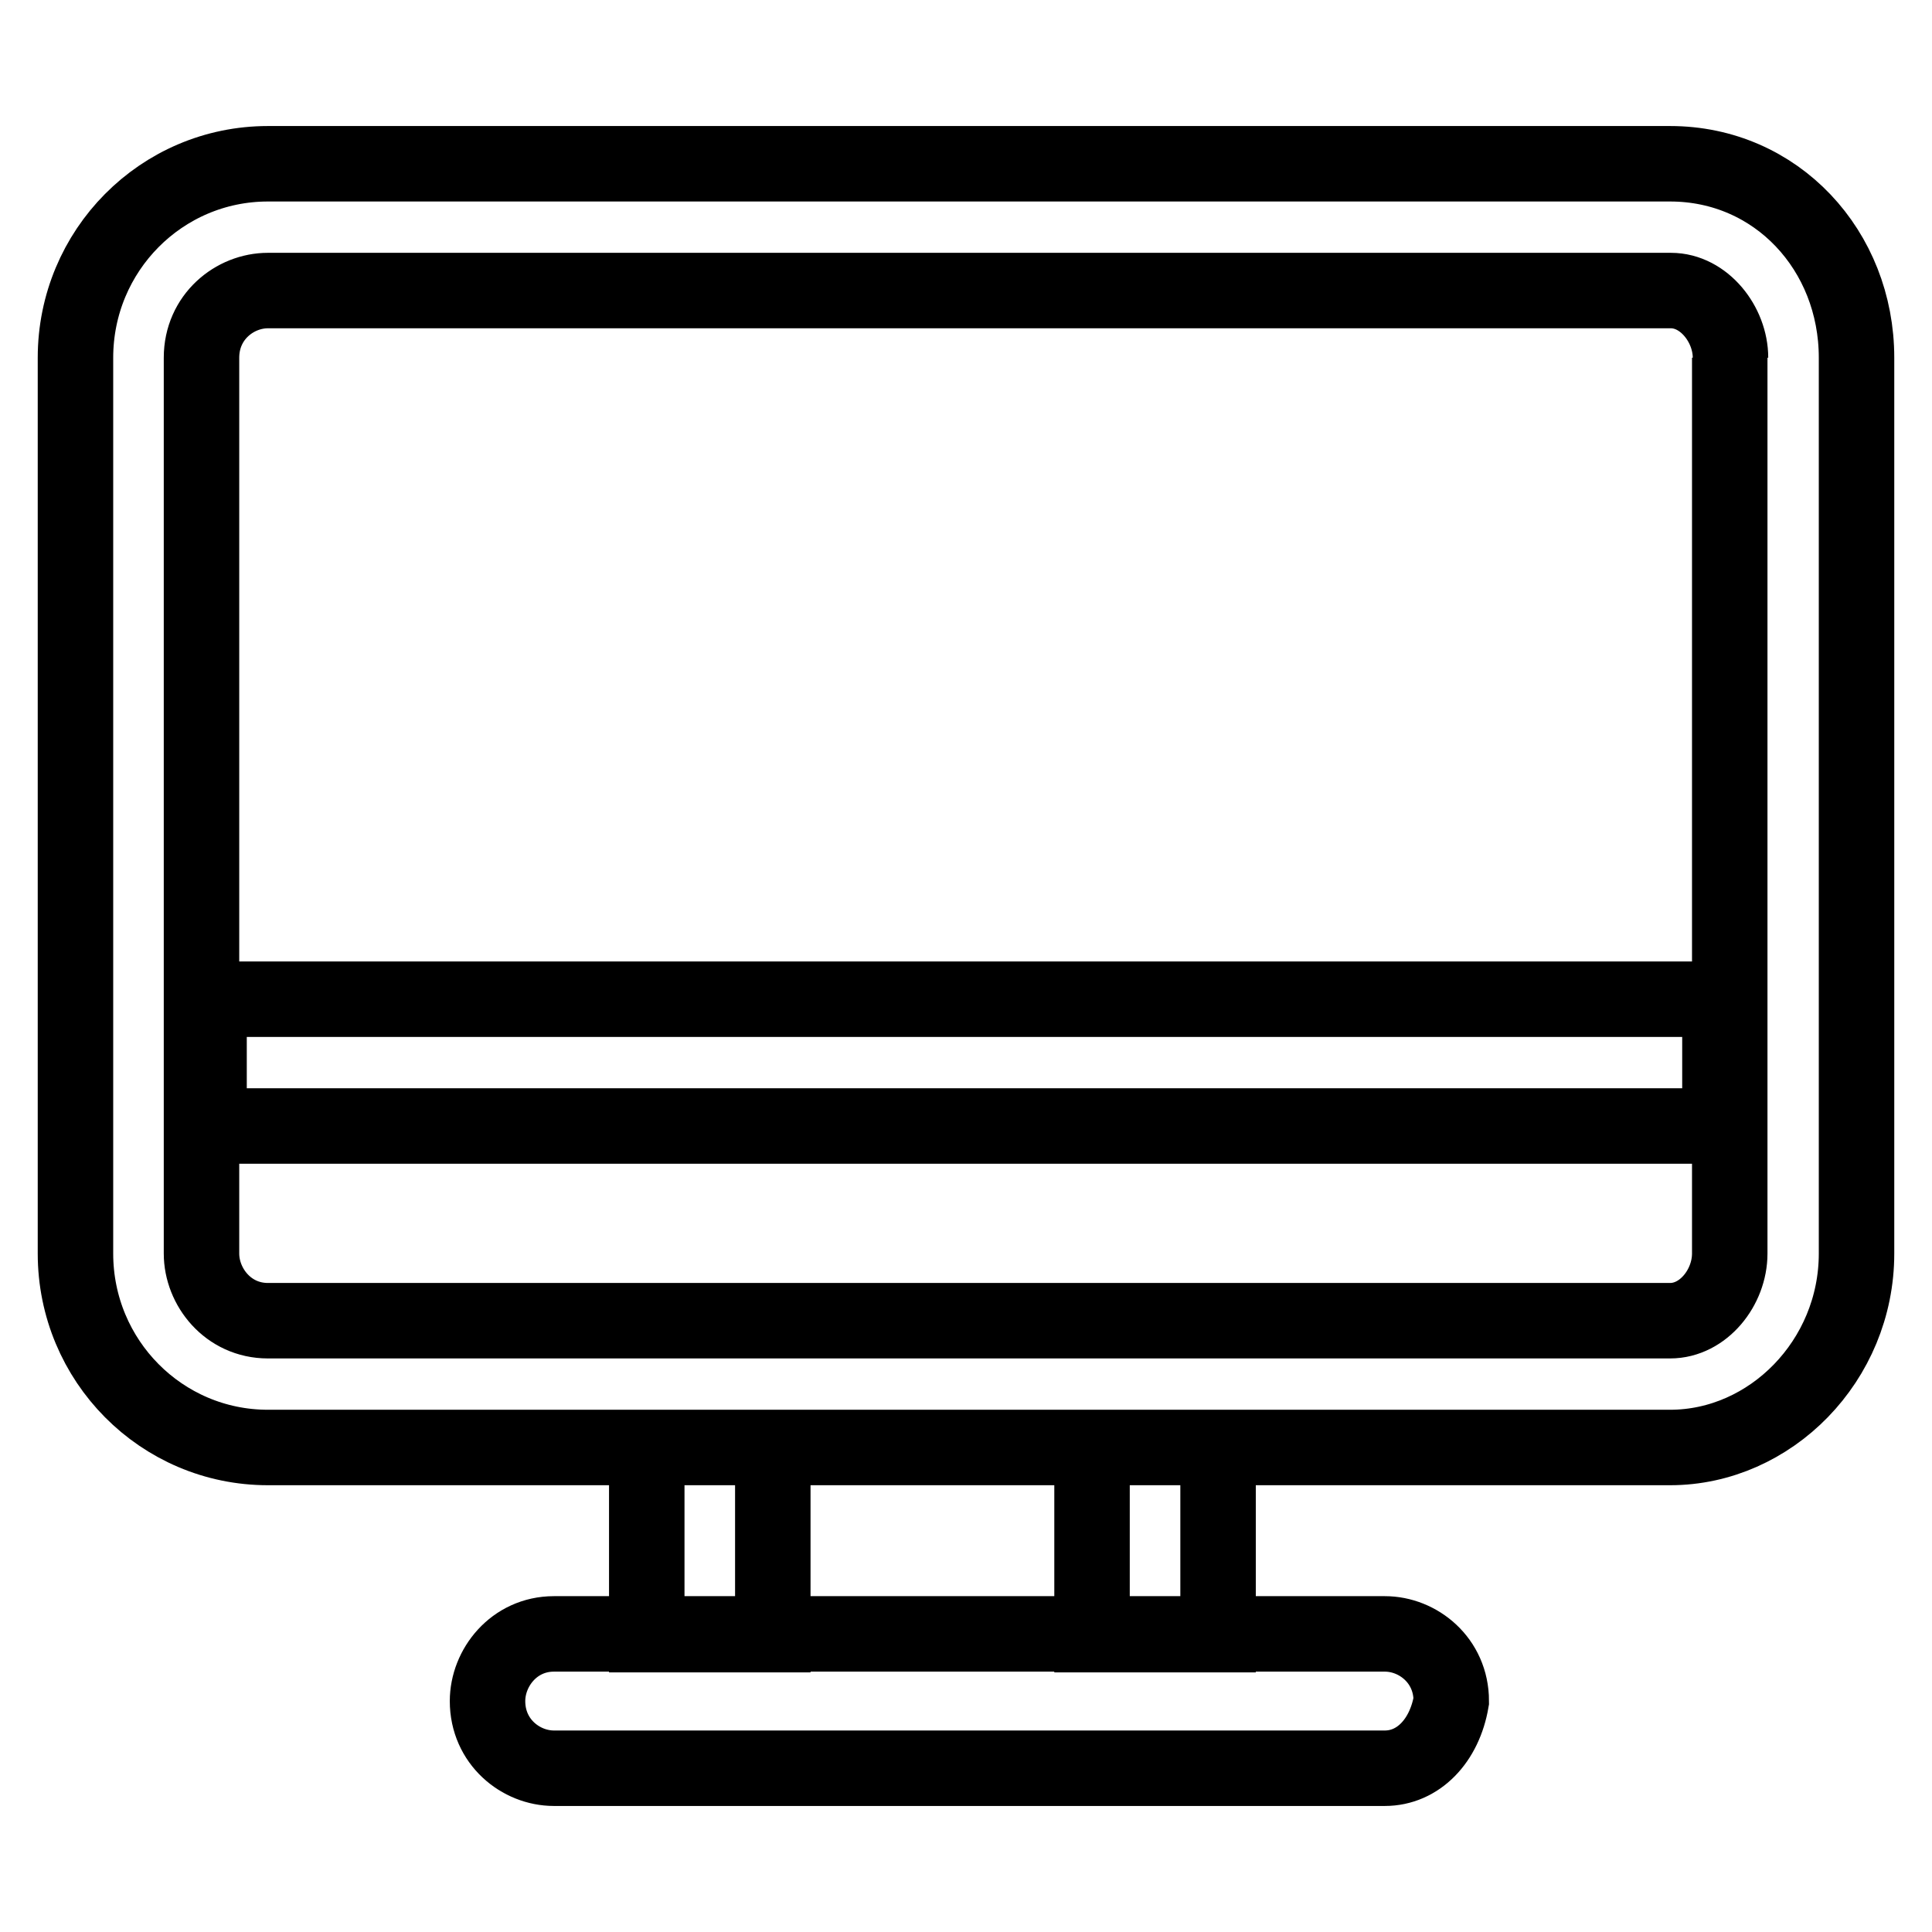
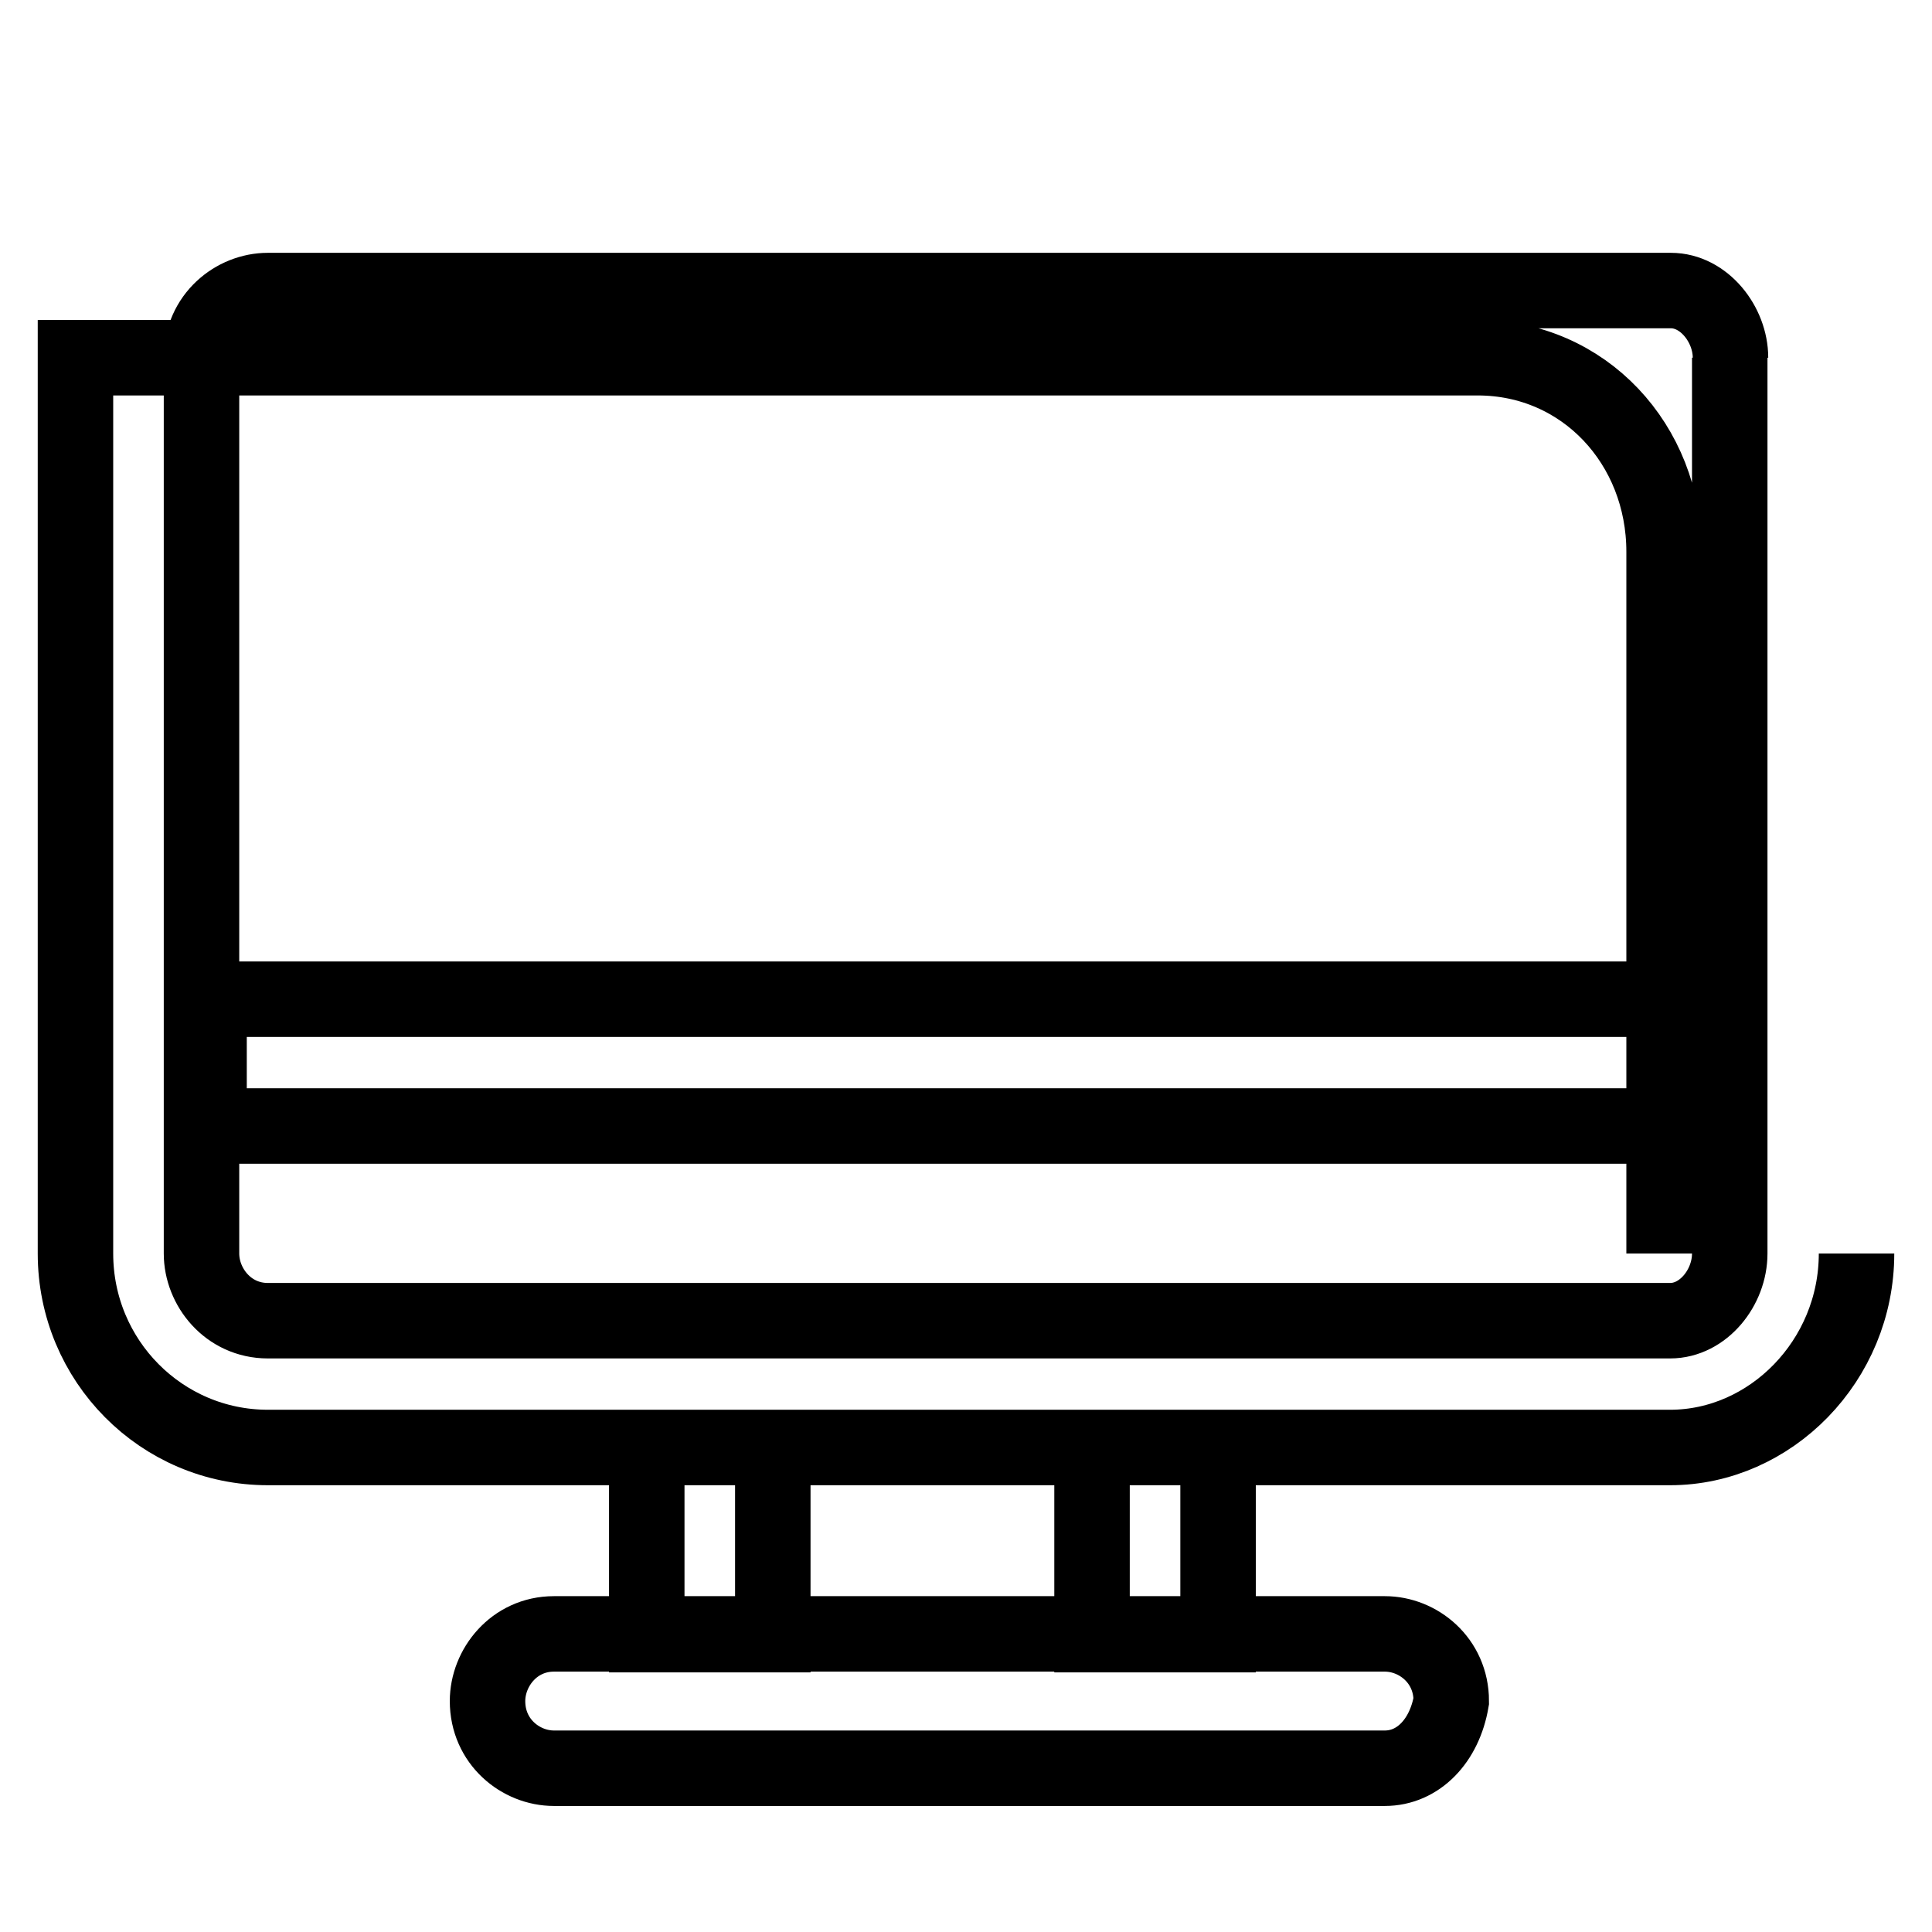
<svg xmlns="http://www.w3.org/2000/svg" version="1.1" x="0px" y="0px" viewBox="0 0 256 256" enable-background="new 0 0 256 256" xml:space="preserve">
  <g>
-     <path stroke-width="10" fill-opacity="0" stroke="#000000" d="M246,166.1c0,14.2-11.4,25.7-24.7,25.7H35.5c-14.1,0-25.5-11.5-25.5-25.7V47.4c0-14.2,11.4-25.7,25.5-25.7 h185.8c14.1,0,24.7,11.5,24.7,25.7V166.1 M229.3,47.4c0-4.4-3.5-8.9-7.9-8.9H35.5c-4.4,0-8.8,3.5-8.8,8.9v118.7 c0,4.4,3.5,8.9,8.8,8.9h185.8c4.4,0,7.9-4.4,7.9-8.9V47.4 M27.7,132.4h200.2v16.8H27.7V132.4 M183.5,234.3H73.4 c-4.4,0-8.8-3.5-8.8-8.9c0-4.4,3.5-8.9,8.8-8.9h110.1c4.4,0,8.8,3.5,8.8,8.9C191.4,230.7,187.9,234.3,183.5,234.3 M85.7,191.8h16.7 v24.8H85.7V191.8 M144.7,191.8h16.7v24.8h-16.7V191.8z" />
+     <path stroke-width="10" fill-opacity="0" stroke="#000000" d="M246,166.1c0,14.2-11.4,25.7-24.7,25.7H35.5c-14.1,0-25.5-11.5-25.5-25.7V47.4h185.8c14.1,0,24.7,11.5,24.7,25.7V166.1 M229.3,47.4c0-4.4-3.5-8.9-7.9-8.9H35.5c-4.4,0-8.8,3.5-8.8,8.9v118.7 c0,4.4,3.5,8.9,8.8,8.9h185.8c4.4,0,7.9-4.4,7.9-8.9V47.4 M27.7,132.4h200.2v16.8H27.7V132.4 M183.5,234.3H73.4 c-4.4,0-8.8-3.5-8.8-8.9c0-4.4,3.5-8.9,8.8-8.9h110.1c4.4,0,8.8,3.5,8.8,8.9C191.4,230.7,187.9,234.3,183.5,234.3 M85.7,191.8h16.7 v24.8H85.7V191.8 M144.7,191.8h16.7v24.8h-16.7V191.8z" />
  </g>
</svg>